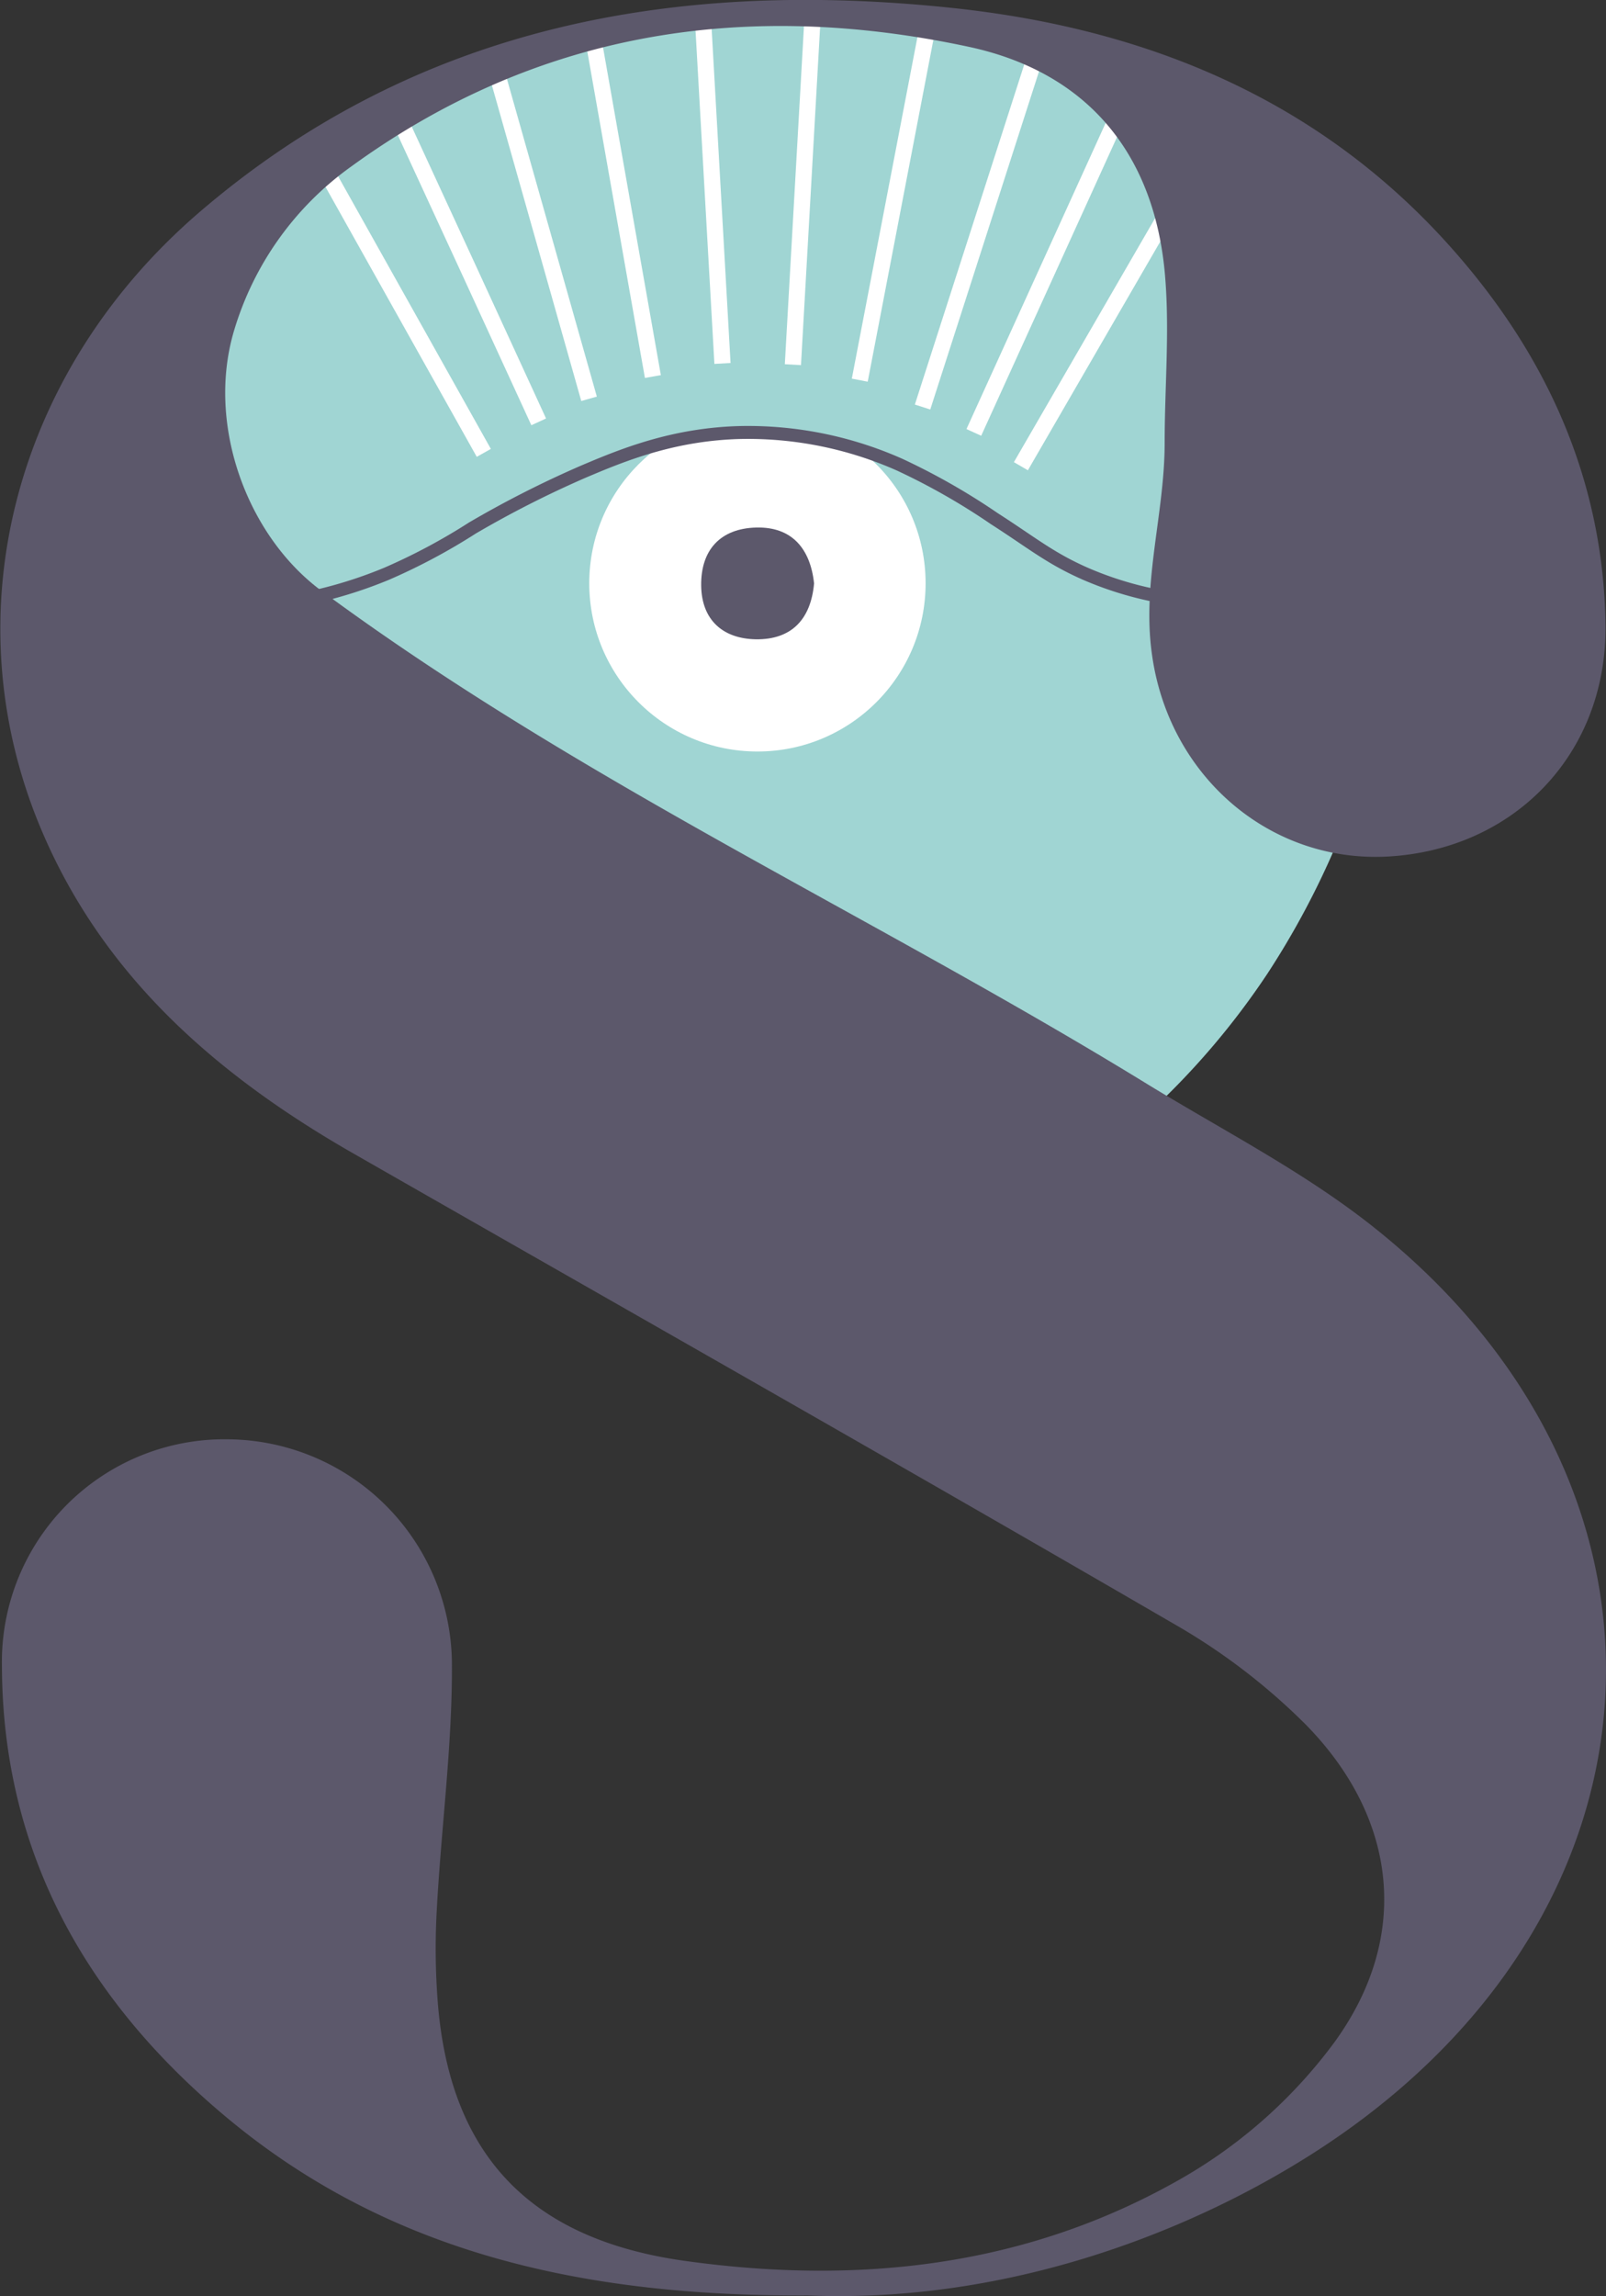
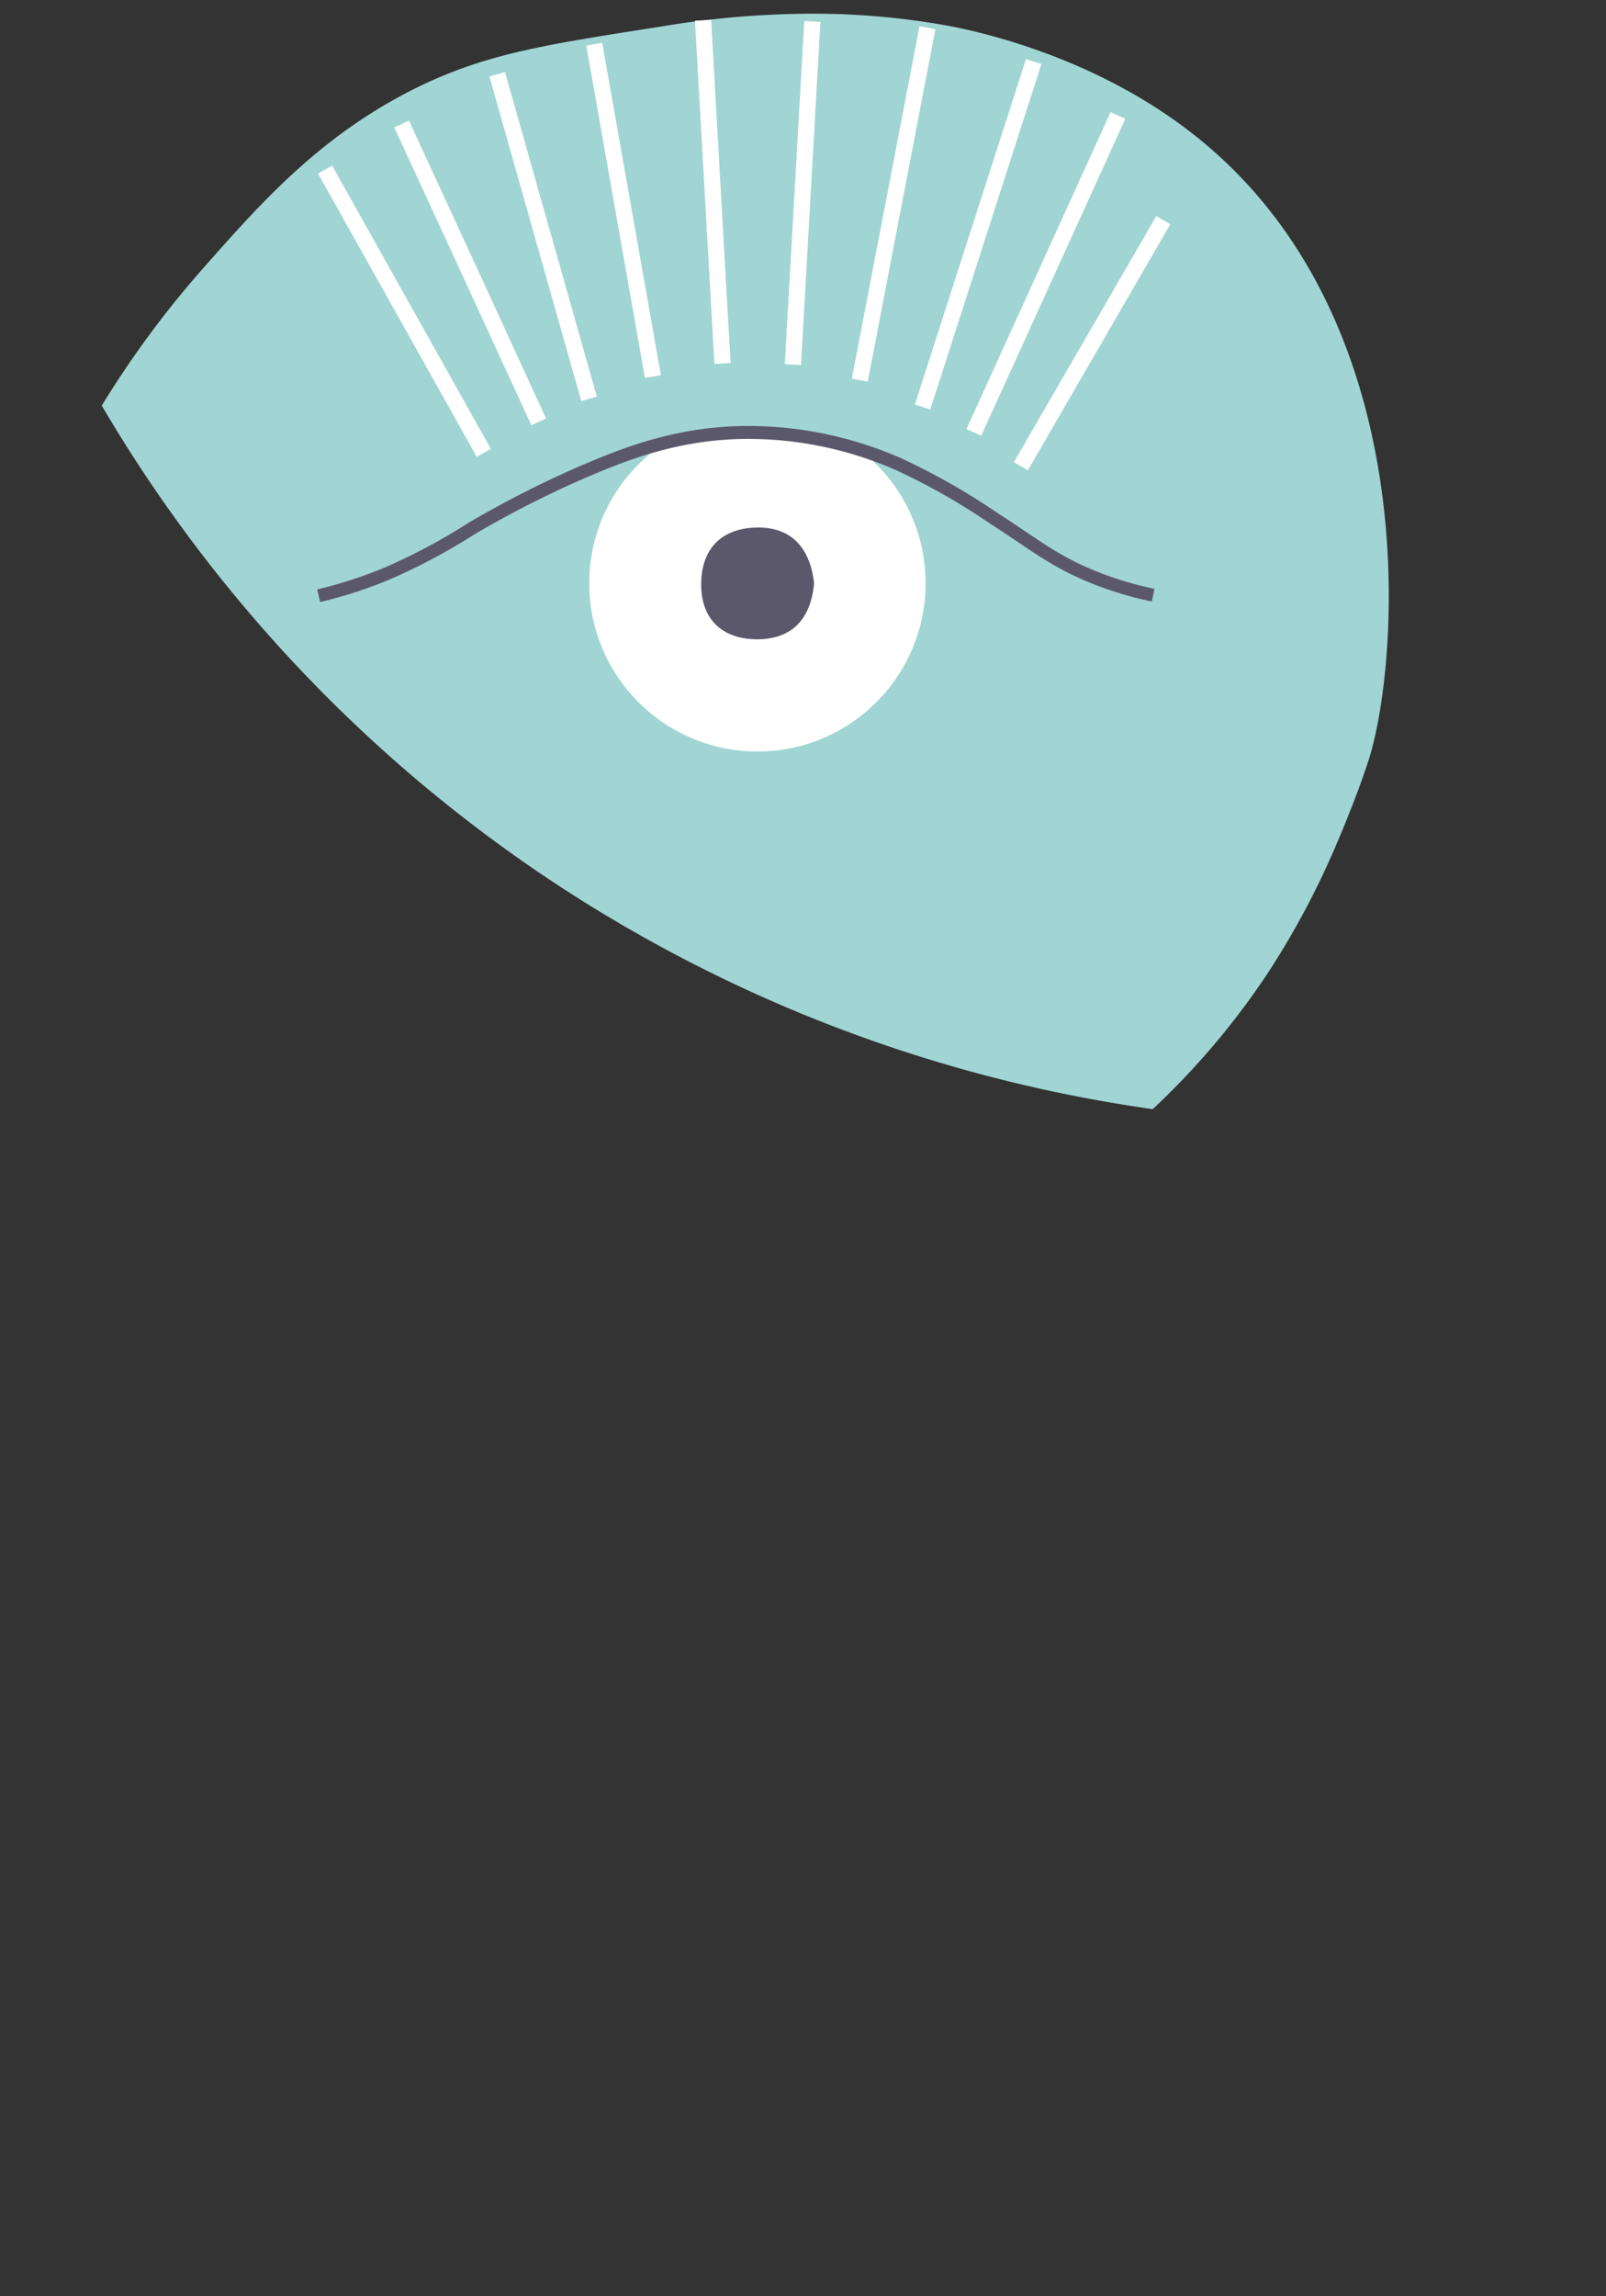
<svg xmlns="http://www.w3.org/2000/svg" viewBox="0 0 248.1 354.59">
  <rect x="0" y="0" width="248.1" height="354.59" fill="#333333" stroke="none" />
  <defs>
    <style>.cls-1{isolation:isolate;}.cls-2{fill:#a0d5d3;}.cls-3{fill:#fff;}.cls-4,.cls-5,.cls-6{fill:none;stroke-miterlimit:10;}.cls-4{stroke:#5c586b;}.cls-4,.cls-6{stroke-width:2px;}.cls-5{stroke:#fff;stroke-width:2.5px;}.cls-6{stroke:#a0d5d3;}.cls-7{fill:#5c586b;}</style>
  </defs>
  <g id="Calque_2" data-name="Calque 2">
    <g id="Plan_de_travail_1" data-name="Plan de travail 1" class="cls-1">
      <g id="enovea">
        <g id="Calque_2-2" data-name="Calque 2">
          <g id="samplee">
            <g id="Calque_5" data-name="Calque 5">
              <path class="cls-2" d="M206.54,130.19a127.42,127.42,0,0,1-10.74,20.17,118.2,118.2,0,0,1-17.72,20.93,225.05,225.05,0,0,1-92.22-34.8A224.92,224.92,0,0,1,15.72,62.64,151.46,151.46,0,0,1,31.85,40.9c8.93-10.09,18.42-20.78,34-28.07,10.06-4.63,18.76-6,36.1-8.7a142.77,142.77,0,0,1,21.84-2,116.25,116.25,0,0,1,23.48,2c4.94,1,22.77,5,37.9,17.26,35.11,28.39,31,81,26.3,95.87C209.49,123.41,206.54,130.19,206.54,130.19Z" />
            </g>
            <g id="Calque_7" data-name="Calque 7">
              <circle class="cls-3" cx="117.01" cy="90.08" r="25.98" />
              <g id="Calque_11" data-name="Calque 11">
                <path class="cls-2" d="M98.21,67.94c3,1.48,5.63-.63,11.49-1.31a36.82,36.82,0,0,1,6.3,0A80.18,80.18,0,0,1,127.24,68c1.09.18,3.38.61,5.4,1,1.17.21,2.14.4,2.79.53,4.43-.93,5.25-1.66,5.23-2.17,0-1.47-7.1-1.37-22.55-3.91-9.69-1.6-16.63-3.22-21,.84a10.55,10.55,0,0,0-1.27,1.48A6.11,6.11,0,0,0,98.21,67.94Z" />
              </g>
              <path class="cls-4" d="M49.23,92A68.16,68.16,0,0,0,59.7,88.62,93.16,93.16,0,0,0,73,81.53a160.43,160.43,0,0,1,17.1-8.68C96,70.35,104,67,114.64,66.79a57.73,57.73,0,0,1,24.4,5,102.51,102.51,0,0,1,14.58,8.32c5.9,3.78,8.73,6.22,14.43,8.66a53.14,53.14,0,0,0,10.09,3.14" />
              <path class="cls-5" d="M74.74,69.94,50.22,26.19" />
              <path class="cls-5" d="M157.71,72l22-38" />
              <path class="cls-5" d="M111.61,56.13l-3-53" />
              <path class="cls-5" d="M122.49,56.32l3-53" />
              <path class="cls-5" d="M132.82,58.71,143.28,4.27" />
              <path class="cls-5" d="M142.52,62.86Q151.1,36.19,159.69,9.5" />
              <path class="cls-5" d="M150.44,66.78,172.7,17.84" />
              <path class="cls-5" d="M100.86,58.15,91.8,6.82" />
              <path class="cls-5" d="M91,61.59,76.81,11.47" />
              <path class="cls-5" d="M83.22,65.15q-10.55-23-21.18-46" />
              <path class="cls-6" d="M49.23,82A72.85,72.85,0,0,0,59.7,78.86,95.75,95.75,0,0,0,73,72.15,162,162,0,0,1,90.1,63.9C96,61.53,104,58.39,114.64,58.17a60.5,60.5,0,0,1,24.41,4.71,103.35,103.35,0,0,1,14.57,7.87c5.9,3.59,8.73,5.91,14.43,8.2a55.3,55.3,0,0,0,10.09,3" />
            </g>
            <g id="Calque_2-2-2" data-name="Calque 2-2">
-               <path class="cls-7" d="M124.8,354.5c-34,.17-64.4-6.27-89.85-27.54C13.44,309,.41,286.21.3,257.41A34.39,34.39,0,0,1,34,222.28h.54a34.88,34.88,0,0,1,35.27,34.3c.11,12.74-1.64,25.5-2.33,38.28a107.07,107.07,0,0,0,.18,14.77c2,23.5,14.53,36.23,38.13,39.53,27.08,3.78,53.18.86,77.05-12.91a76.88,76.88,0,0,0,23.29-20.83c11.82-16.25,9.79-34.55-4.33-49a96.7,96.7,0,0,0-20.39-15.6c-42.13-24.47-84.49-48.47-126.71-72.62-21-12-38.68-27.26-48.31-50.05-14-33.1-4.35-70.67,24.44-95.4,33.67-28.88,73.5-36,116.12-31.54,30.51,3.19,57.68,14.41,78.28,38.23,14.09,16.25,22.48,35.21,22.79,57,.28,19.85-14,34.75-33.63,35.84-18.36,1-34-12.58-36.47-31.5-1.48-11,2-21.55,2-32.38,0-8.86.83-17.72,0-26.5-1.78-18.43-12.12-30.75-30.17-34.65C115.45-.11,83.19,4.7,54.28,25.7A47.91,47.91,0,0,0,36.14,51.12c-4.28,14.43,2,31.61,13.52,40.12,40,29.54,85.27,50.22,127.46,76.11,11.71,7.18,24.15,13.52,34.87,22,50.09,39.6,47.65,103.52-4.73,140.24C188.05,343.05,157.81,355.85,124.8,354.5Z" />
              <path class="cls-7" d="M125.76,90.1c-.5,5.57-3.5,8.71-9,8.63-5.11-.09-8.36-3-8.44-8.26-.08-5.57,3-8.86,8.5-9S125.18,84.71,125.76,90.1Z" />
            </g>
          </g>
        </g>
      </g>
    </g>
  </g>
</svg>